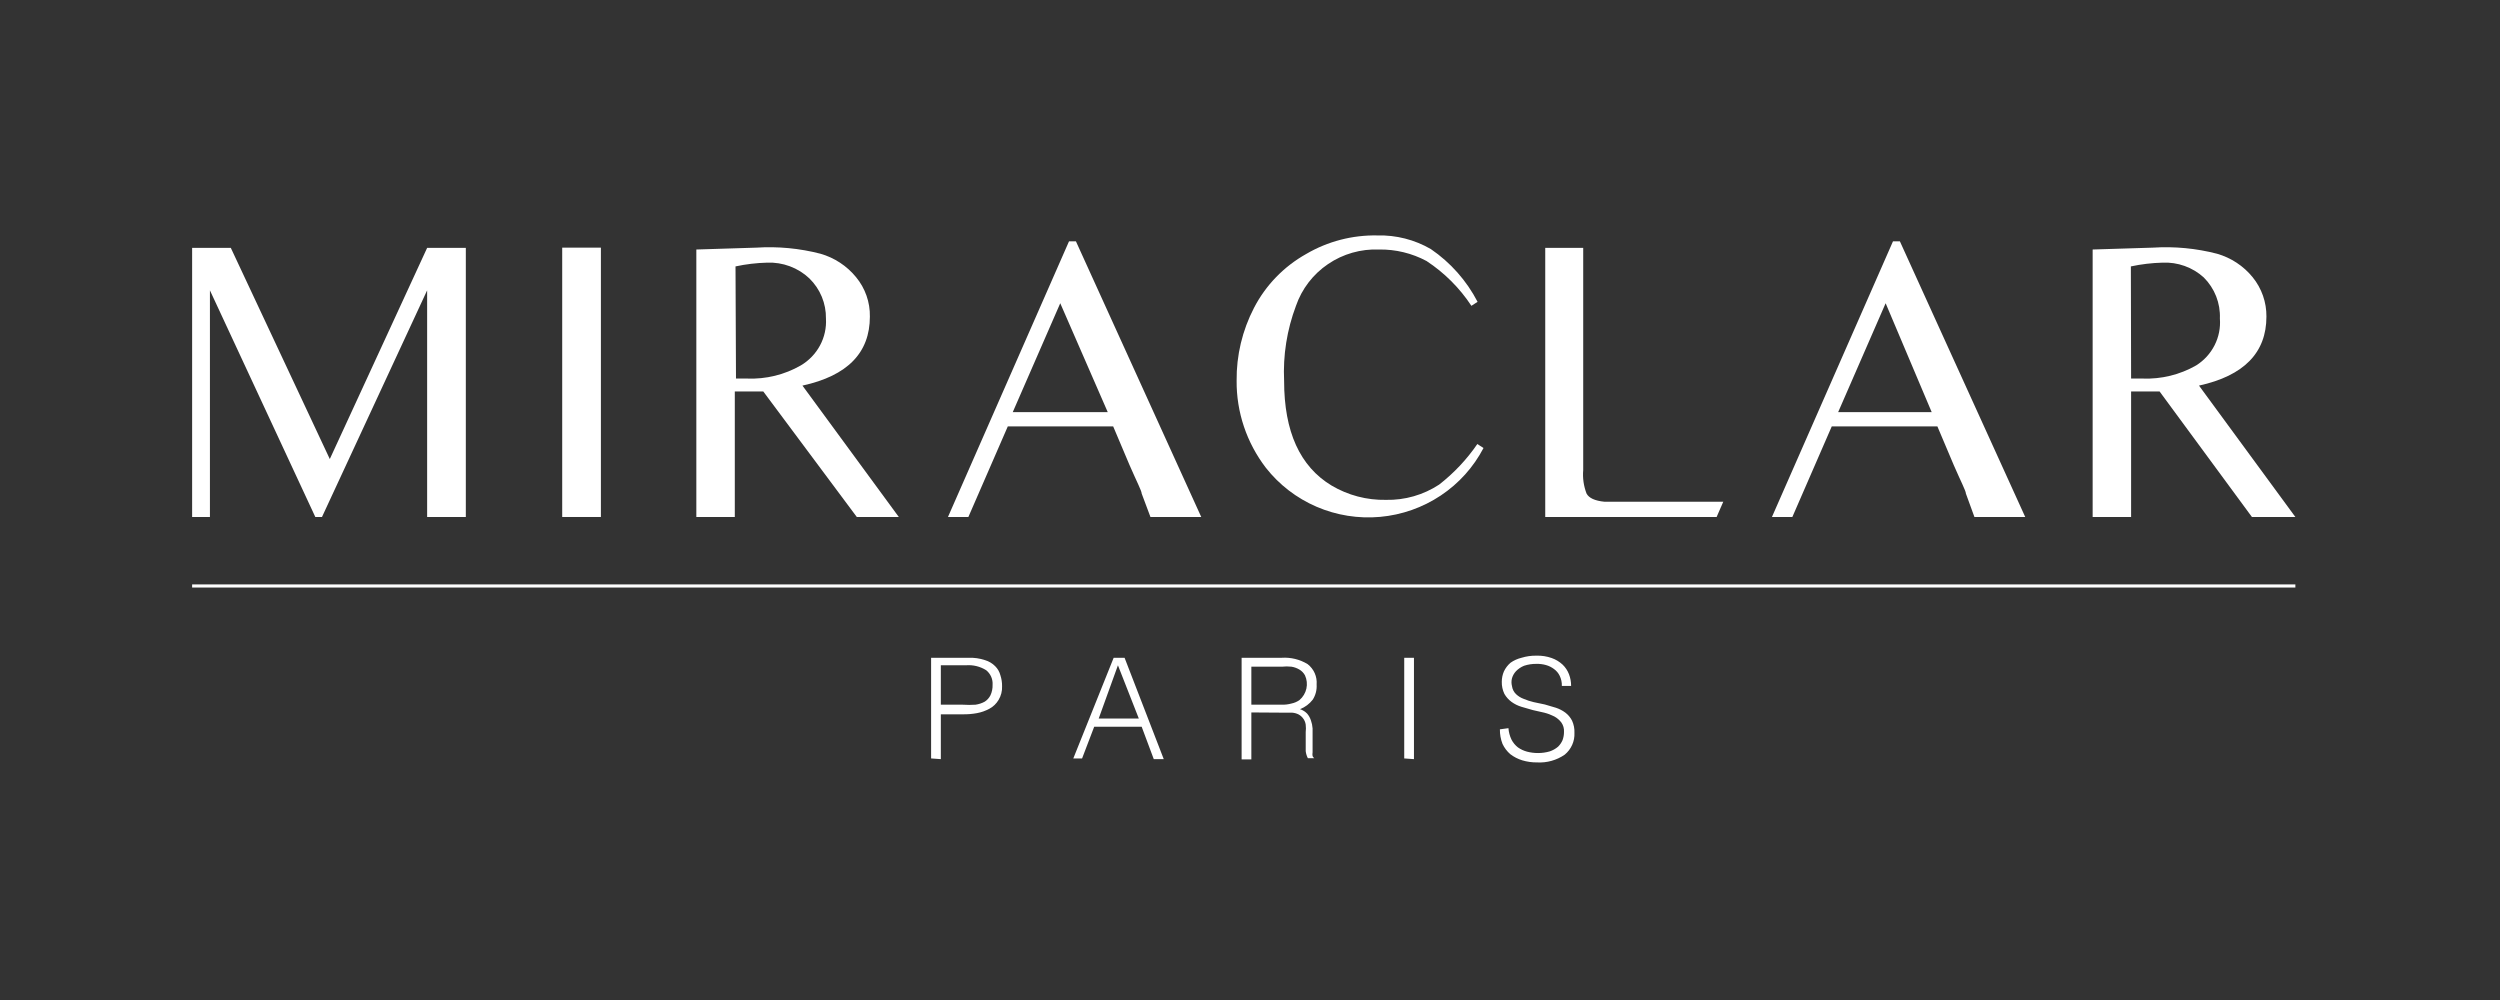
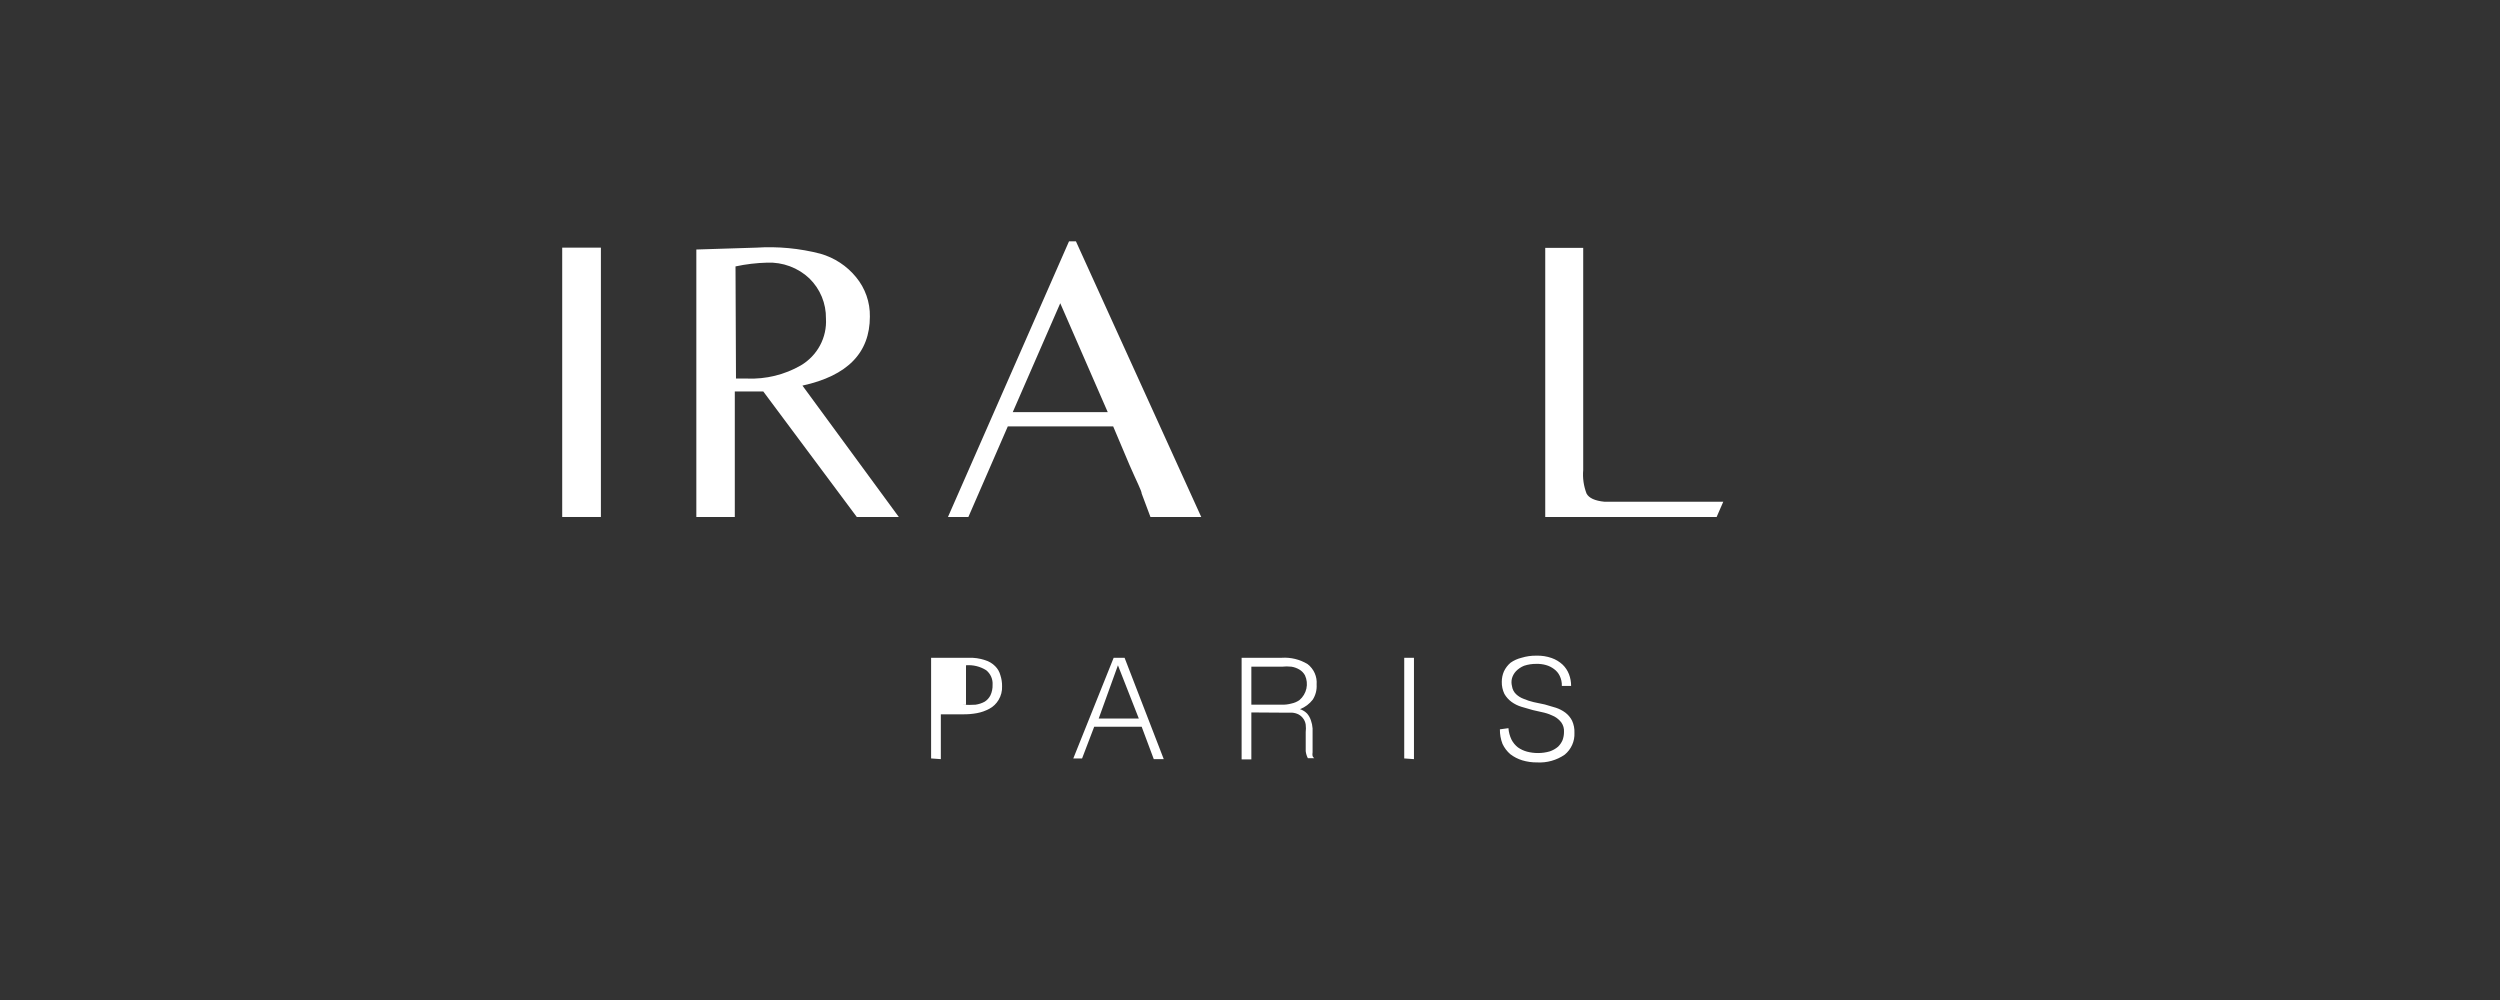
<svg xmlns="http://www.w3.org/2000/svg" width="200" height="80" viewBox="0 0 200 80" fill="none">
  <rect x="0" y="0" width="200" height="80" fill="#333333" stroke="none" />
-   <path d="M15.37 19.83H18.465L26.384 36.724L34.171 19.83H37.266V41.36H34.171V23.227L25.758 41.36H25.226L16.794 23.227V41.36H15.37V19.83Z" fill="white" />
  <path d="M48.072 41.359H44.977V19.811H48.072V41.359Z" fill="white" />
  <path d="M68.545 41.36L61.062 31.317H58.784V41.36H55.707V19.961L60.512 19.811C62.236 19.701 63.968 19.866 65.639 20.299C66.761 20.621 67.755 21.276 68.488 22.176C69.221 23.065 69.612 24.183 69.59 25.329C69.59 28.22 67.804 30.06 64.196 30.848L71.906 41.36H68.545ZM58.879 30.285H59.771C61.274 30.346 62.763 29.981 64.063 29.234C64.714 28.85 65.246 28.297 65.601 27.635C65.956 26.973 66.121 26.228 66.076 25.48C66.085 24.884 65.972 24.292 65.744 23.74C65.516 23.189 65.176 22.688 64.747 22.27C64.298 21.846 63.767 21.517 63.186 21.301C62.605 21.084 61.986 20.986 61.366 21.012C60.517 21.034 59.671 21.134 58.841 21.313L58.879 30.285Z" fill="white" />
  <path d="M85.522 19.304H86.073L96.1 41.359H92.036L91.334 39.483C91.334 39.276 90.935 38.525 90.365 37.211L89.055 34.114H80.623L77.47 41.359H75.837L85.522 19.304ZM88.618 32.969L84.82 24.259L81.021 32.969H88.618Z" fill="white" />
-   <path d="M118.206 24.147L117.712 24.466C116.775 23.042 115.554 21.822 114.123 20.881C112.958 20.258 111.65 19.941 110.325 19.961C108.874 19.904 107.443 20.312 106.246 21.124C105.048 21.935 104.147 23.108 103.678 24.466C102.955 26.384 102.632 28.428 102.729 30.473C102.729 34.527 103.995 37.318 106.527 38.844C107.839 39.622 109.346 40.019 110.876 39.989C112.387 40.022 113.871 39.596 115.13 38.769C116.312 37.849 117.344 36.754 118.187 35.522L118.681 35.841C117.882 37.372 116.706 38.68 115.26 39.642C113.815 40.605 112.147 41.193 110.411 41.35C108.675 41.507 106.928 41.229 105.329 40.542C103.731 39.854 102.333 38.78 101.266 37.418C99.731 35.415 98.909 32.967 98.93 30.454C98.909 28.432 99.385 26.435 100.317 24.635C101.252 22.823 102.705 21.322 104.495 20.318C106.217 19.309 108.19 18.796 110.192 18.835C111.691 18.797 113.171 19.174 114.465 19.924C116.045 21.005 117.33 22.456 118.206 24.147Z" fill="white" />
  <path d="M137.33 41.36H123.619V19.83H126.657V37.606C126.602 38.243 126.694 38.885 126.923 39.483C127.112 39.84 127.587 40.065 128.366 40.14H137.862L137.33 41.36Z" fill="white" />
-   <path d="M151.44 19.304H151.99L162.018 41.359H157.954L157.271 39.483C157.271 39.276 156.871 38.525 156.302 37.211L154.992 34.114H146.54L143.388 41.359H141.755L151.44 19.304ZM154.535 32.969L150.851 24.259L147.053 32.969H154.535Z" fill="white" />
-   <path d="M180.155 41.36L172.767 31.317H170.488V41.36H167.412V19.961L172.236 19.811C173.961 19.701 175.692 19.866 177.364 20.299C178.485 20.621 179.48 21.276 180.211 22.176C180.937 23.07 181.326 24.184 181.314 25.329C181.314 28.22 179.509 30.06 175.92 30.848L183.63 41.36H180.155ZM170.488 30.285H171.4C172.903 30.343 174.391 29.979 175.692 29.234C176.324 28.837 176.834 28.279 177.168 27.617C177.504 26.956 177.649 26.217 177.591 25.48C177.616 24.874 177.514 24.27 177.292 23.704C177.069 23.139 176.732 22.625 176.299 22.195C175.856 21.791 175.335 21.479 174.767 21.276C174.2 21.073 173.598 20.983 172.995 21.012C172.145 21.035 171.3 21.135 170.469 21.313L170.488 30.285Z" fill="white" />
-   <path d="M74.488 60.675V52.622H77.489C77.933 52.606 78.377 52.669 78.799 52.81C79.109 52.901 79.39 53.069 79.616 53.297C79.82 53.5 79.964 53.753 80.034 54.03C80.125 54.308 80.17 54.6 80.166 54.893C80.184 55.282 80.085 55.667 79.882 56.001C79.709 56.292 79.459 56.532 79.16 56.695C78.846 56.867 78.506 56.987 78.153 57.052C77.778 57.121 77.396 57.152 77.014 57.145H75.267V60.731L74.488 60.675ZM77.033 56.376C77.368 56.399 77.704 56.399 78.04 56.376C78.3 56.34 78.551 56.258 78.78 56.132C78.975 56.006 79.132 55.831 79.236 55.625C79.359 55.361 79.417 55.071 79.407 54.78C79.421 54.56 79.382 54.34 79.293 54.137C79.204 53.935 79.067 53.757 78.894 53.617C78.414 53.316 77.847 53.177 77.28 53.222H75.267V56.376H77.033Z" fill="white" />
+   <path d="M74.488 60.675V52.622H77.489C77.933 52.606 78.377 52.669 78.799 52.81C79.109 52.901 79.39 53.069 79.616 53.297C79.82 53.5 79.964 53.753 80.034 54.03C80.125 54.308 80.17 54.6 80.166 54.893C80.184 55.282 80.085 55.667 79.882 56.001C79.709 56.292 79.459 56.532 79.16 56.695C78.846 56.867 78.506 56.987 78.153 57.052C77.778 57.121 77.396 57.152 77.014 57.145H75.267V60.731L74.488 60.675ZM77.033 56.376C77.368 56.399 77.704 56.399 78.04 56.376C78.3 56.34 78.551 56.258 78.78 56.132C78.975 56.006 79.132 55.831 79.236 55.625C79.359 55.361 79.417 55.071 79.407 54.78C79.421 54.56 79.382 54.34 79.293 54.137C79.204 53.935 79.067 53.757 78.894 53.617C78.414 53.316 77.847 53.177 77.28 53.222V56.376H77.033Z" fill="white" />
  <path d="M85.864 60.675L89.093 52.622H89.966L93.1 60.731H92.302L91.334 58.141H87.535L86.567 60.675H85.864ZM87.896 57.484H91.106L89.435 53.223L87.896 57.484Z" fill="white" />
  <path d="M100.108 56.996V60.75H99.329V52.622H102.539C103.265 52.575 103.988 52.752 104.609 53.129C104.856 53.321 105.052 53.57 105.178 53.855C105.304 54.14 105.356 54.452 105.33 54.762C105.358 55.184 105.252 55.604 105.026 55.963C104.763 56.309 104.408 56.575 104.001 56.733C104.217 56.804 104.413 56.927 104.571 57.089C104.708 57.249 104.811 57.434 104.874 57.634C104.948 57.84 104.993 58.054 105.007 58.272C105.007 58.497 105.007 58.722 105.007 58.929C105.007 59.135 105.007 59.492 105.007 59.699C105.007 59.905 105.007 60.074 105.007 60.187C104.988 60.286 104.988 60.388 105.007 60.487C105.036 60.554 105.082 60.612 105.14 60.656H104.628C104.537 60.48 104.48 60.289 104.457 60.093C104.457 59.849 104.457 59.605 104.457 59.342V58.572C104.48 58.373 104.48 58.171 104.457 57.972C104.431 57.779 104.352 57.597 104.229 57.446C104.132 57.321 104.009 57.219 103.868 57.146C103.713 57.071 103.546 57.027 103.374 57.014H102.823L100.108 56.996ZM102.52 56.376C102.789 56.384 103.058 56.353 103.317 56.282C103.55 56.235 103.77 56.139 103.963 56.001C104.241 55.762 104.433 55.442 104.512 55.087C104.59 54.732 104.551 54.361 104.4 54.03C104.294 53.835 104.137 53.672 103.944 53.56C103.751 53.447 103.539 53.37 103.317 53.335C103.065 53.307 102.81 53.307 102.558 53.335H100.108V56.376H102.52Z" fill="white" />
  <path d="M112.338 60.675V52.622H113.117V60.731L112.338 60.675Z" fill="white" />
  <path d="M120.676 58.253C120.698 58.572 120.782 58.884 120.922 59.173C121.046 59.413 121.22 59.625 121.435 59.792C121.654 59.946 121.898 60.06 122.156 60.13C122.448 60.207 122.747 60.245 123.049 60.243C123.364 60.243 123.677 60.199 123.98 60.111C124.223 60.029 124.449 59.902 124.645 59.736C124.798 59.586 124.921 59.407 125.005 59.21C125.082 59 125.121 58.777 125.119 58.553C125.138 58.287 125.063 58.022 124.911 57.803C124.758 57.602 124.564 57.435 124.341 57.315C124.087 57.185 123.819 57.084 123.542 57.014L122.632 56.808L121.72 56.545C121.433 56.459 121.164 56.326 120.922 56.151C120.689 55.979 120.495 55.762 120.352 55.513C120.206 55.208 120.134 54.874 120.143 54.536C120.143 54.253 120.202 53.972 120.314 53.711C120.44 53.444 120.621 53.208 120.846 53.016C121.11 52.831 121.406 52.698 121.72 52.622C122.107 52.503 122.511 52.446 122.916 52.453C123.33 52.441 123.741 52.504 124.131 52.641C124.456 52.755 124.754 52.934 125.005 53.166C125.231 53.382 125.406 53.645 125.518 53.936C125.633 54.236 125.691 54.554 125.689 54.874H124.948C124.957 54.596 124.898 54.319 124.777 54.067C124.674 53.851 124.517 53.664 124.322 53.523C124.129 53.377 123.909 53.268 123.676 53.204C123.429 53.135 123.172 53.103 122.916 53.11C122.581 53.105 122.247 53.156 121.928 53.26C121.685 53.358 121.465 53.505 121.283 53.692C121.132 53.852 121.022 54.045 120.96 54.255C120.904 54.464 120.904 54.684 120.96 54.893C120.992 55.136 121.106 55.361 121.283 55.531C121.457 55.697 121.664 55.824 121.89 55.907C122.148 56.017 122.415 56.105 122.689 56.169L123.581 56.357L124.473 56.62C124.747 56.71 125.003 56.843 125.233 57.014C125.456 57.185 125.637 57.403 125.765 57.652C125.904 57.959 125.97 58.293 125.955 58.629C125.971 58.959 125.909 59.289 125.773 59.592C125.638 59.895 125.433 60.163 125.176 60.374C124.527 60.822 123.744 61.04 122.955 60.993C122.555 60.997 122.159 60.94 121.777 60.825C121.433 60.719 121.111 60.554 120.827 60.337C120.561 60.108 120.348 59.827 120.2 59.511C120.057 59.139 119.986 58.744 119.992 58.347L120.676 58.253Z" fill="white" />
-   <path d="M15.37 46.878H183.63" stroke="white" stroke-width="0.25" stroke-miterlimit="10" />
</svg>